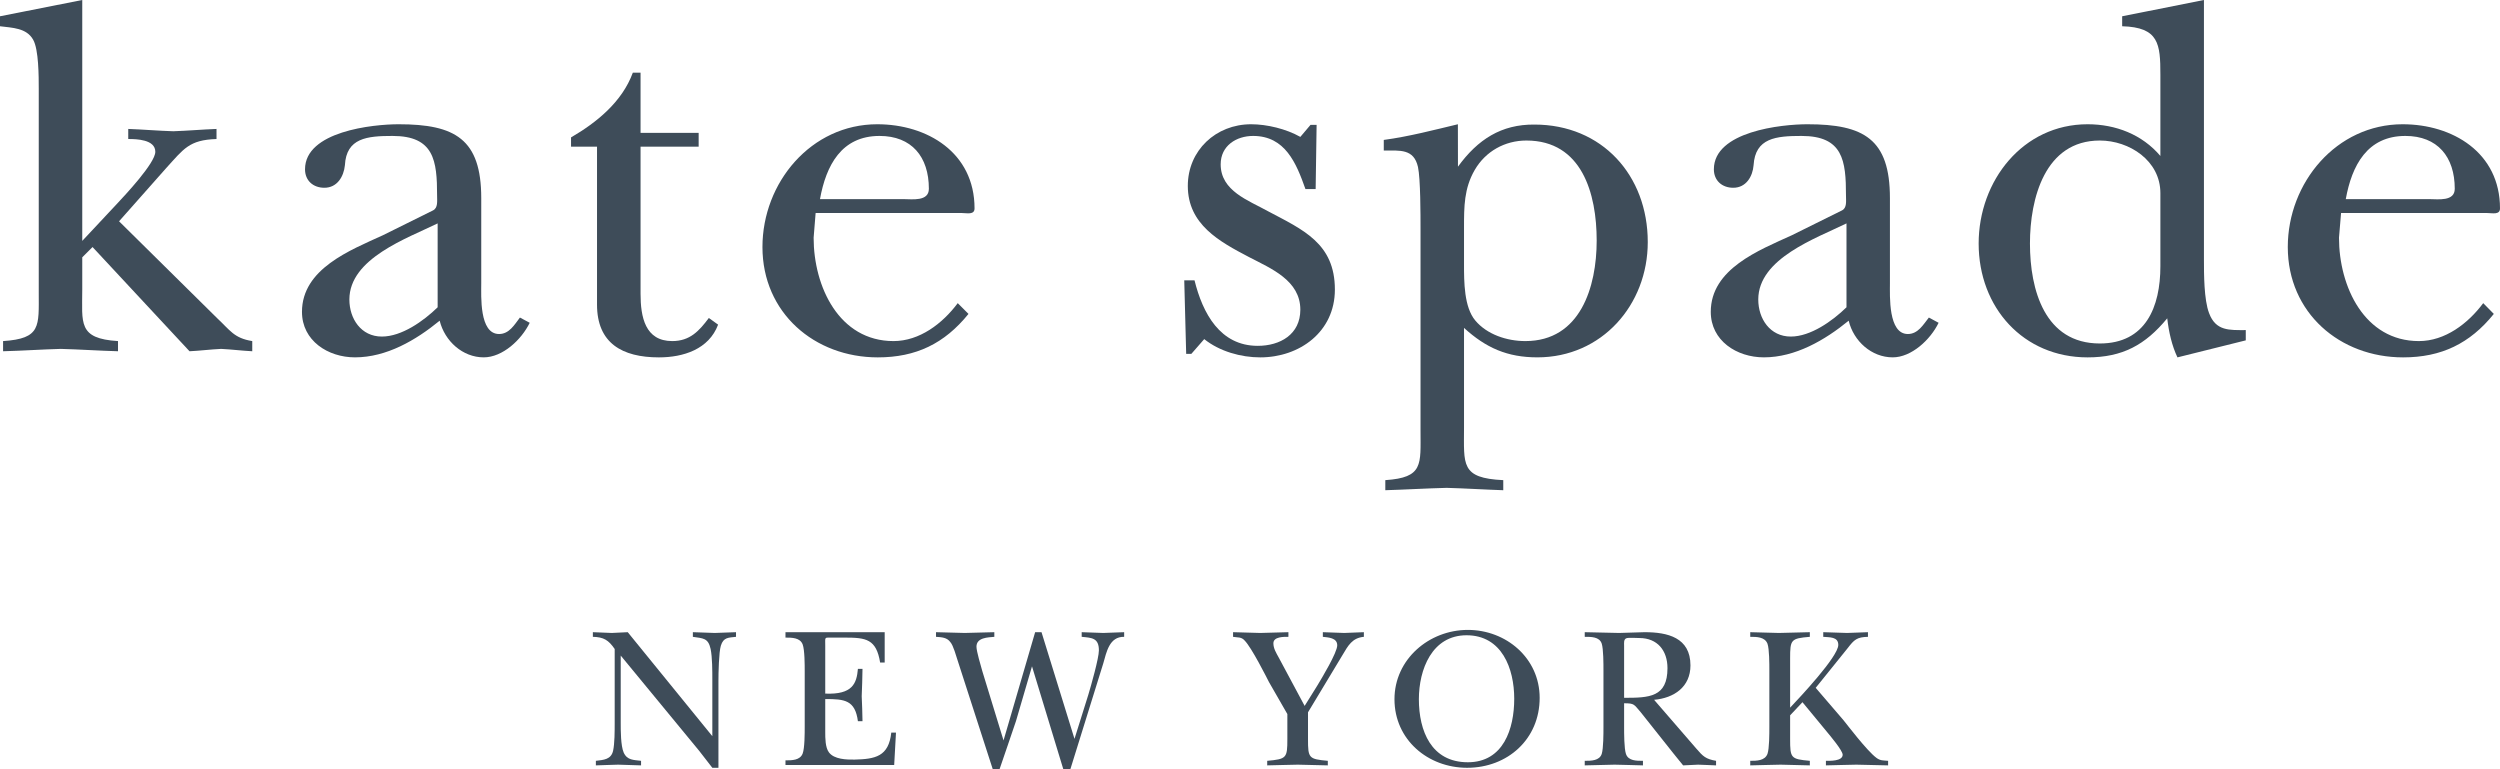
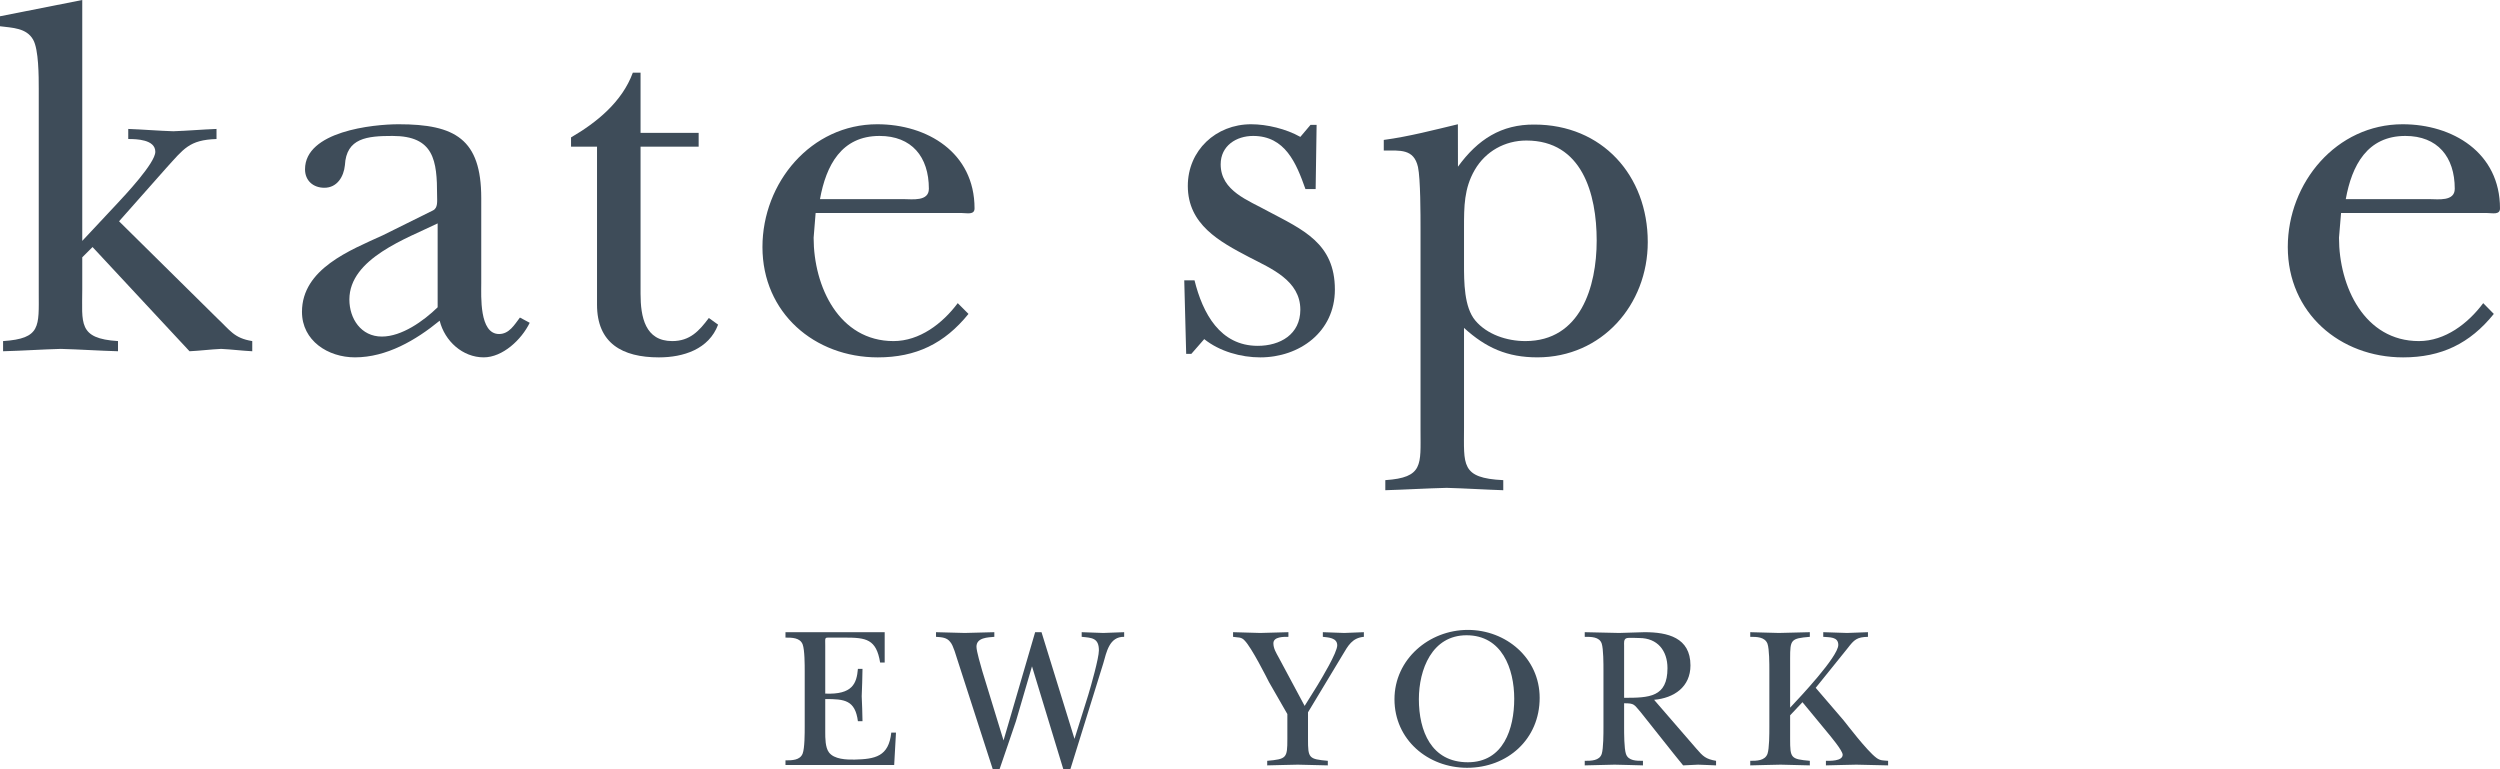
<svg xmlns="http://www.w3.org/2000/svg" width="104" height="32" viewBox="0 0 104 32" fill="none">
  <path d="M3.422 10.021L4.848 8.498C5.187 8.134 6.461 6.785 6.461 6.315C6.461 5.8 5.676 5.783 5.335 5.783V5.364C5.952 5.386 6.586 5.441 7.208 5.46C7.798 5.441 8.413 5.386 9.007 5.364V5.783C7.863 5.821 7.648 6.188 6.904 7.003L4.953 9.206L9.028 13.231C9.58 13.746 9.731 14.065 10.494 14.189V14.612C10.067 14.591 9.626 14.535 9.2 14.514C8.753 14.535 8.327 14.591 7.884 14.612L3.85 10.277L3.422 10.704V12.03C3.422 13.446 3.232 14.086 4.909 14.189V14.612C4.125 14.591 3.318 14.535 2.529 14.514C1.741 14.535 0.957 14.591 0.128 14.612V14.189C1.716 14.086 1.612 13.572 1.612 12.162V3.692C1.612 3.194 1.612 2.056 1.379 1.652C1.103 1.158 0.509 1.158 0 1.092V0.677L3.422 0V10.021Z" fill="#3E4C59" />
  <path d="M18.206 12.783C17.616 13.359 16.71 14.001 15.885 14.001C15.019 14.001 14.534 13.257 14.534 12.46C14.534 10.748 16.941 9.914 18.206 9.293V12.783ZM15.925 9.788C14.578 10.406 12.562 11.18 12.562 12.973C12.562 14.175 13.647 14.866 14.766 14.866C16.079 14.866 17.298 14.154 18.29 13.341C18.502 14.194 19.249 14.866 20.122 14.866C20.91 14.866 21.693 14.133 22.036 13.428L21.629 13.21C21.401 13.506 21.186 13.895 20.761 13.895C19.933 13.895 20.02 12.311 20.02 11.778V8.243C20.02 5.783 18.931 5.169 16.583 5.169C15.505 5.169 12.689 5.465 12.689 7.043C12.689 7.513 13.027 7.811 13.494 7.811C14.028 7.811 14.301 7.344 14.348 6.873C14.408 5.738 15.273 5.655 16.33 5.655C18.057 5.655 18.183 6.678 18.183 8.13C18.183 8.369 18.225 8.646 18.013 8.753L15.925 9.788Z" fill="#3E4C59" />
  <path d="M23.755 6.101V5.716C24.817 5.099 25.881 4.241 26.326 3.022H26.647V5.526H29.064V6.101H26.647V12.219C26.647 13.186 26.837 14.189 27.965 14.189C28.704 14.189 29.086 13.765 29.488 13.228L29.873 13.505C29.489 14.529 28.429 14.867 27.411 14.867C25.881 14.867 24.836 14.275 24.836 12.672V6.101H23.755Z" fill="#3E4C59" />
  <path d="M34.111 8.284C34.365 6.884 35 5.655 36.589 5.655C37.922 5.655 38.641 6.517 38.641 7.854C38.641 8.389 37.943 8.284 37.604 8.284H34.111ZM39.842 12.611C39.205 13.465 38.251 14.189 37.171 14.189C34.906 14.189 33.847 11.925 33.847 9.89L33.93 8.862H40.016C40.222 8.862 40.541 8.949 40.541 8.67C40.541 6.343 38.568 5.169 36.495 5.169C33.74 5.169 31.718 7.595 31.718 10.277C31.718 13.018 33.888 14.867 36.516 14.867C38.103 14.867 39.288 14.296 40.289 13.059L39.842 12.611Z" fill="#3E4C59" />
  <path d="M49.559 14.722H49.345L49.265 11.662H49.692C50.033 13.036 50.755 14.387 52.322 14.387C53.249 14.387 54.094 13.915 54.094 12.883C54.094 11.662 52.868 11.168 51.96 10.695C50.734 10.052 49.413 9.342 49.413 7.734C49.413 6.256 50.582 5.169 52.046 5.169C52.704 5.169 53.503 5.361 54.094 5.695L54.518 5.194H54.771L54.731 7.864H54.306C53.926 6.787 53.463 5.655 52.13 5.655C51.433 5.655 50.78 6.061 50.78 6.835C50.78 7.948 51.939 8.335 52.743 8.784C54.2 9.557 55.531 10.117 55.531 12.046C55.531 13.81 54.056 14.867 52.426 14.867C51.622 14.867 50.734 14.618 50.096 14.107L49.559 14.722Z" fill="#3E4C59" />
  <path d="M60.903 9.473C60.903 8.592 60.904 7.841 61.347 7.073C61.795 6.297 62.602 5.846 63.497 5.846C65.811 5.846 66.422 8.057 66.422 10.008C66.422 11.938 65.743 14.189 63.455 14.189C62.687 14.189 61.858 13.915 61.372 13.333C60.904 12.778 60.903 11.724 60.903 10.996V9.473ZM60.648 5.169C59.666 5.403 58.626 5.678 57.565 5.821V6.263C58.243 6.263 58.815 6.182 58.988 6.947C59.094 7.44 59.094 8.936 59.094 9.534V17.917C59.094 19.332 59.219 19.867 57.629 19.974V20.393C58.476 20.368 59.327 20.316 60.181 20.295C60.968 20.316 61.754 20.368 62.536 20.393V19.974C60.756 19.89 60.903 19.332 60.903 17.792V13.641C61.819 14.475 62.709 14.866 63.956 14.866C66.638 14.866 68.547 12.679 68.547 10.071C68.547 7.289 66.638 5.182 63.834 5.182C62.456 5.169 61.475 5.8 60.651 6.934L60.648 5.169Z" fill="#3E4C59" />
-   <path d="M76.814 12.783C76.224 13.359 75.317 14.001 74.497 14.001C73.63 14.001 73.144 13.257 73.144 12.46C73.144 10.748 75.552 9.914 76.814 9.293V12.783ZM74.537 9.788C73.188 10.406 71.168 11.18 71.168 12.973C71.168 14.175 72.251 14.866 73.378 14.866C74.683 14.866 75.91 14.154 76.905 13.341C77.11 14.194 77.858 14.866 78.737 14.866C79.516 14.866 80.305 14.133 80.646 13.428L80.241 13.21C80.006 13.506 79.79 13.895 79.366 13.895C78.545 13.895 78.621 12.311 78.621 11.778V8.243C78.621 5.783 77.537 5.169 75.188 5.169C74.113 5.169 71.297 5.465 71.297 7.043C71.297 7.513 71.638 7.811 72.103 7.811C72.637 7.811 72.911 7.344 72.949 6.873C73.018 5.738 73.882 5.655 74.942 5.655C76.67 5.655 76.793 6.678 76.793 8.13C76.793 8.369 76.838 8.646 76.626 8.753L74.537 9.788Z" fill="#3E4C59" />
-   <path d="M89.872 11.076C89.872 12.77 89.259 14.289 87.352 14.289C85.062 14.289 84.446 12.062 84.446 10.131C84.446 8.267 85.062 5.846 87.352 5.846C88.577 5.846 89.872 6.679 89.872 8.033V11.076ZM93.424 14.159V13.732C92.745 13.732 92.176 13.778 91.897 13.025C91.684 12.468 91.684 11.397 91.684 10.796V0L88.282 0.677V1.092C89.81 1.136 89.872 1.822 89.872 3.113V6.488C89.112 5.593 88.01 5.169 86.844 5.169C84.152 5.169 82.312 7.519 82.312 10.131C82.312 12.79 84.166 14.867 86.844 14.867C88.29 14.867 89.243 14.353 90.157 13.242C90.223 13.818 90.35 14.377 90.582 14.867L93.424 14.159Z" fill="#3E4C59" />
  <path d="M97.584 8.284C97.837 6.884 98.475 5.655 100.064 5.655C101.395 5.655 102.118 6.517 102.118 7.854C102.118 8.389 101.415 8.284 101.079 8.284H97.584ZM103.302 12.611C102.665 13.465 101.712 14.189 100.626 14.189C98.363 14.189 97.302 11.925 97.302 9.89L97.388 8.862H103.472C103.68 8.862 104 8.949 104 8.67C104 6.343 102.024 5.169 99.951 5.169C97.197 5.169 95.172 7.595 95.172 10.277C95.172 13.018 97.343 14.867 99.97 14.867C101.554 14.867 102.746 14.296 103.743 13.059L103.302 12.611Z" fill="#3E4C59" />
-   <path d="M25.571 26.998C25.313 26.625 25.113 26.503 24.663 26.492V26.299C24.927 26.31 25.185 26.324 25.452 26.331C25.669 26.324 25.899 26.31 26.114 26.299L29.633 30.625V28.288C29.633 27.925 29.633 27.339 29.562 26.998C29.46 26.529 29.239 26.558 28.823 26.492V26.299C29.127 26.31 29.426 26.324 29.736 26.331C30.028 26.324 30.31 26.31 30.618 26.299V26.492C30.31 26.529 30.097 26.503 29.987 26.862C29.905 27.13 29.887 27.992 29.887 28.332V31.94H29.633C29.453 31.71 29.27 31.478 29.086 31.235L25.822 27.272V30.082C25.822 30.39 25.822 31.018 25.944 31.303C26.089 31.631 26.363 31.612 26.668 31.65V31.84C26.352 31.833 26.032 31.816 25.715 31.81C25.405 31.815 25.096 31.833 24.788 31.84V31.65C25.113 31.612 25.42 31.597 25.504 31.235C25.571 30.935 25.571 30.409 25.571 30.082V26.998Z" fill="#3E4C59" />
  <path d="M33.476 27.923C33.476 27.658 33.476 27.038 33.391 26.809C33.283 26.524 32.942 26.524 32.676 26.524V26.299H36.803V27.561H36.613C36.455 26.584 36.028 26.524 35.147 26.524H34.551C34.29 26.524 34.33 26.499 34.33 26.87V28.854C35.473 28.903 35.637 28.426 35.689 27.824H35.88C35.872 28.202 35.866 28.582 35.847 28.962C35.866 29.306 35.872 29.655 35.88 30.002H35.689C35.572 29.12 35.132 29.08 34.33 29.08V30.452C34.33 30.703 34.33 31.096 34.484 31.299C34.701 31.59 35.214 31.604 35.547 31.599C36.407 31.579 36.971 31.475 37.077 30.477H37.273L37.198 31.824H32.676V31.631C32.942 31.631 33.283 31.631 33.391 31.346C33.476 31.122 33.476 30.502 33.476 30.235V27.923Z" fill="#3E4C59" />
  <path d="M42.931 27.719L42.265 29.996C42.041 30.667 41.808 31.331 41.581 32H41.299L39.843 27.492C39.776 27.293 39.66 26.852 39.535 26.713C39.395 26.517 39.178 26.509 38.938 26.492V26.299C39.338 26.31 39.738 26.324 40.132 26.331C40.541 26.324 40.956 26.31 41.364 26.299V26.492C41.102 26.517 40.621 26.517 40.621 26.902C40.621 27.093 40.808 27.719 40.866 27.925L41.747 30.802L43.062 26.299H43.327L44.699 30.737L45.273 28.905C45.384 28.539 45.714 27.378 45.714 27.056C45.714 26.533 45.416 26.533 44.998 26.492V26.299C45.299 26.31 45.598 26.324 45.896 26.331C46.188 26.324 46.471 26.31 46.765 26.299V26.492C46.147 26.478 46.031 27.13 45.896 27.597L44.527 32H44.234L42.931 27.719Z" fill="#3E4C59" />
  <path d="M54.413 30.745C54.413 31.537 54.441 31.579 55.237 31.65V31.84C54.819 31.833 54.405 31.816 53.99 31.81C53.565 31.815 53.142 31.833 52.716 31.84V31.65C53.524 31.579 53.554 31.531 53.554 30.745V29.705L52.791 28.377C52.704 28.207 52.066 26.934 51.775 26.644C51.635 26.485 51.493 26.529 51.295 26.492V26.299C51.669 26.31 52.052 26.324 52.426 26.331C52.813 26.324 53.207 26.31 53.598 26.299V26.492C53.415 26.492 52.973 26.478 52.973 26.761C52.973 26.978 53.092 27.164 53.192 27.348L54.273 29.366L54.806 28.51C54.982 28.218 55.629 27.149 55.629 26.845C55.629 26.529 55.253 26.517 55.03 26.492V26.299C55.331 26.31 55.62 26.324 55.921 26.331C56.198 26.324 56.464 26.31 56.737 26.299V26.492C56.254 26.533 56.079 26.861 55.855 27.239L54.413 29.632V30.745Z" fill="#3E4C59" />
  <path d="M61.008 26.427C62.477 26.427 62.992 27.808 62.992 29.068C62.992 30.315 62.545 31.71 61.062 31.71C59.54 31.71 59.025 30.406 59.025 29.088C59.025 27.855 59.568 26.427 61.008 26.427ZM61.031 31.94C62.717 31.94 64.05 30.747 64.05 29.032C64.05 27.376 62.653 26.204 61.062 26.204C59.451 26.204 58.01 27.424 58.01 29.088C58.01 30.773 59.403 31.94 61.031 31.94Z" fill="#3E4C59" />
  <path d="M67.563 26.852C67.563 26.758 67.54 26.599 67.654 26.553C67.728 26.517 68.099 26.542 68.196 26.542C68.947 26.542 69.367 27.062 69.367 27.795C69.367 29.006 68.61 29.029 67.563 29.029V26.852ZM68.81 29.112C69.638 29.039 70.323 28.579 70.323 27.681C70.323 26.517 69.367 26.299 68.412 26.299C68.061 26.31 67.703 26.324 67.355 26.331C66.883 26.324 66.397 26.31 65.925 26.299V26.492C66.189 26.492 66.537 26.485 66.632 26.776C66.704 27.001 66.704 27.617 66.704 27.89V30.245C66.704 30.511 66.704 31.134 66.632 31.362C66.537 31.65 66.189 31.65 65.925 31.65V31.84C66.338 31.833 66.755 31.816 67.169 31.81C67.567 31.815 67.964 31.833 68.347 31.84V31.65C68.084 31.65 67.737 31.657 67.639 31.362C67.563 31.134 67.563 30.511 67.563 30.245V29.256C68.002 29.256 67.97 29.306 68.25 29.624L69.625 31.355L70.018 31.84C70.229 31.833 70.432 31.816 70.64 31.81C70.891 31.815 71.139 31.833 71.388 31.84V31.65C70.964 31.579 70.842 31.463 70.574 31.15L68.81 29.112Z" fill="#3E4C59" />
  <path d="M74.469 29.758V30.745C74.469 31.537 74.496 31.579 75.289 31.65V31.84C74.883 31.833 74.482 31.816 74.076 31.81C73.651 31.815 73.23 31.833 72.81 31.84V31.65C73.076 31.65 73.416 31.65 73.527 31.362C73.605 31.135 73.605 30.52 73.605 30.249V27.89C73.605 27.62 73.605 27.004 73.527 26.778C73.416 26.492 73.076 26.492 72.81 26.492V26.299C73.207 26.31 73.597 26.324 74.002 26.331C74.438 26.324 74.855 26.31 75.289 26.299V26.492C74.496 26.558 74.469 26.609 74.469 27.398V29.439C74.862 29.021 76.473 27.316 76.473 26.828C76.473 26.478 76.097 26.517 75.847 26.492V26.299C76.179 26.31 76.504 26.324 76.84 26.331C77.131 26.324 77.412 26.31 77.707 26.299V26.492C77.247 26.503 77.136 26.609 76.864 26.962L75.533 28.614L76.687 29.958C76.79 30.082 77.663 31.235 78.056 31.524C78.222 31.65 78.343 31.631 78.545 31.65V31.84C78.105 31.833 77.663 31.816 77.223 31.81C76.793 31.815 76.378 31.833 75.958 31.84V31.65C76.105 31.65 76.655 31.673 76.655 31.397C76.655 31.222 76.129 30.601 75.997 30.441L74.982 29.211L74.469 29.758Z" fill="#3E4C59" />
</svg>